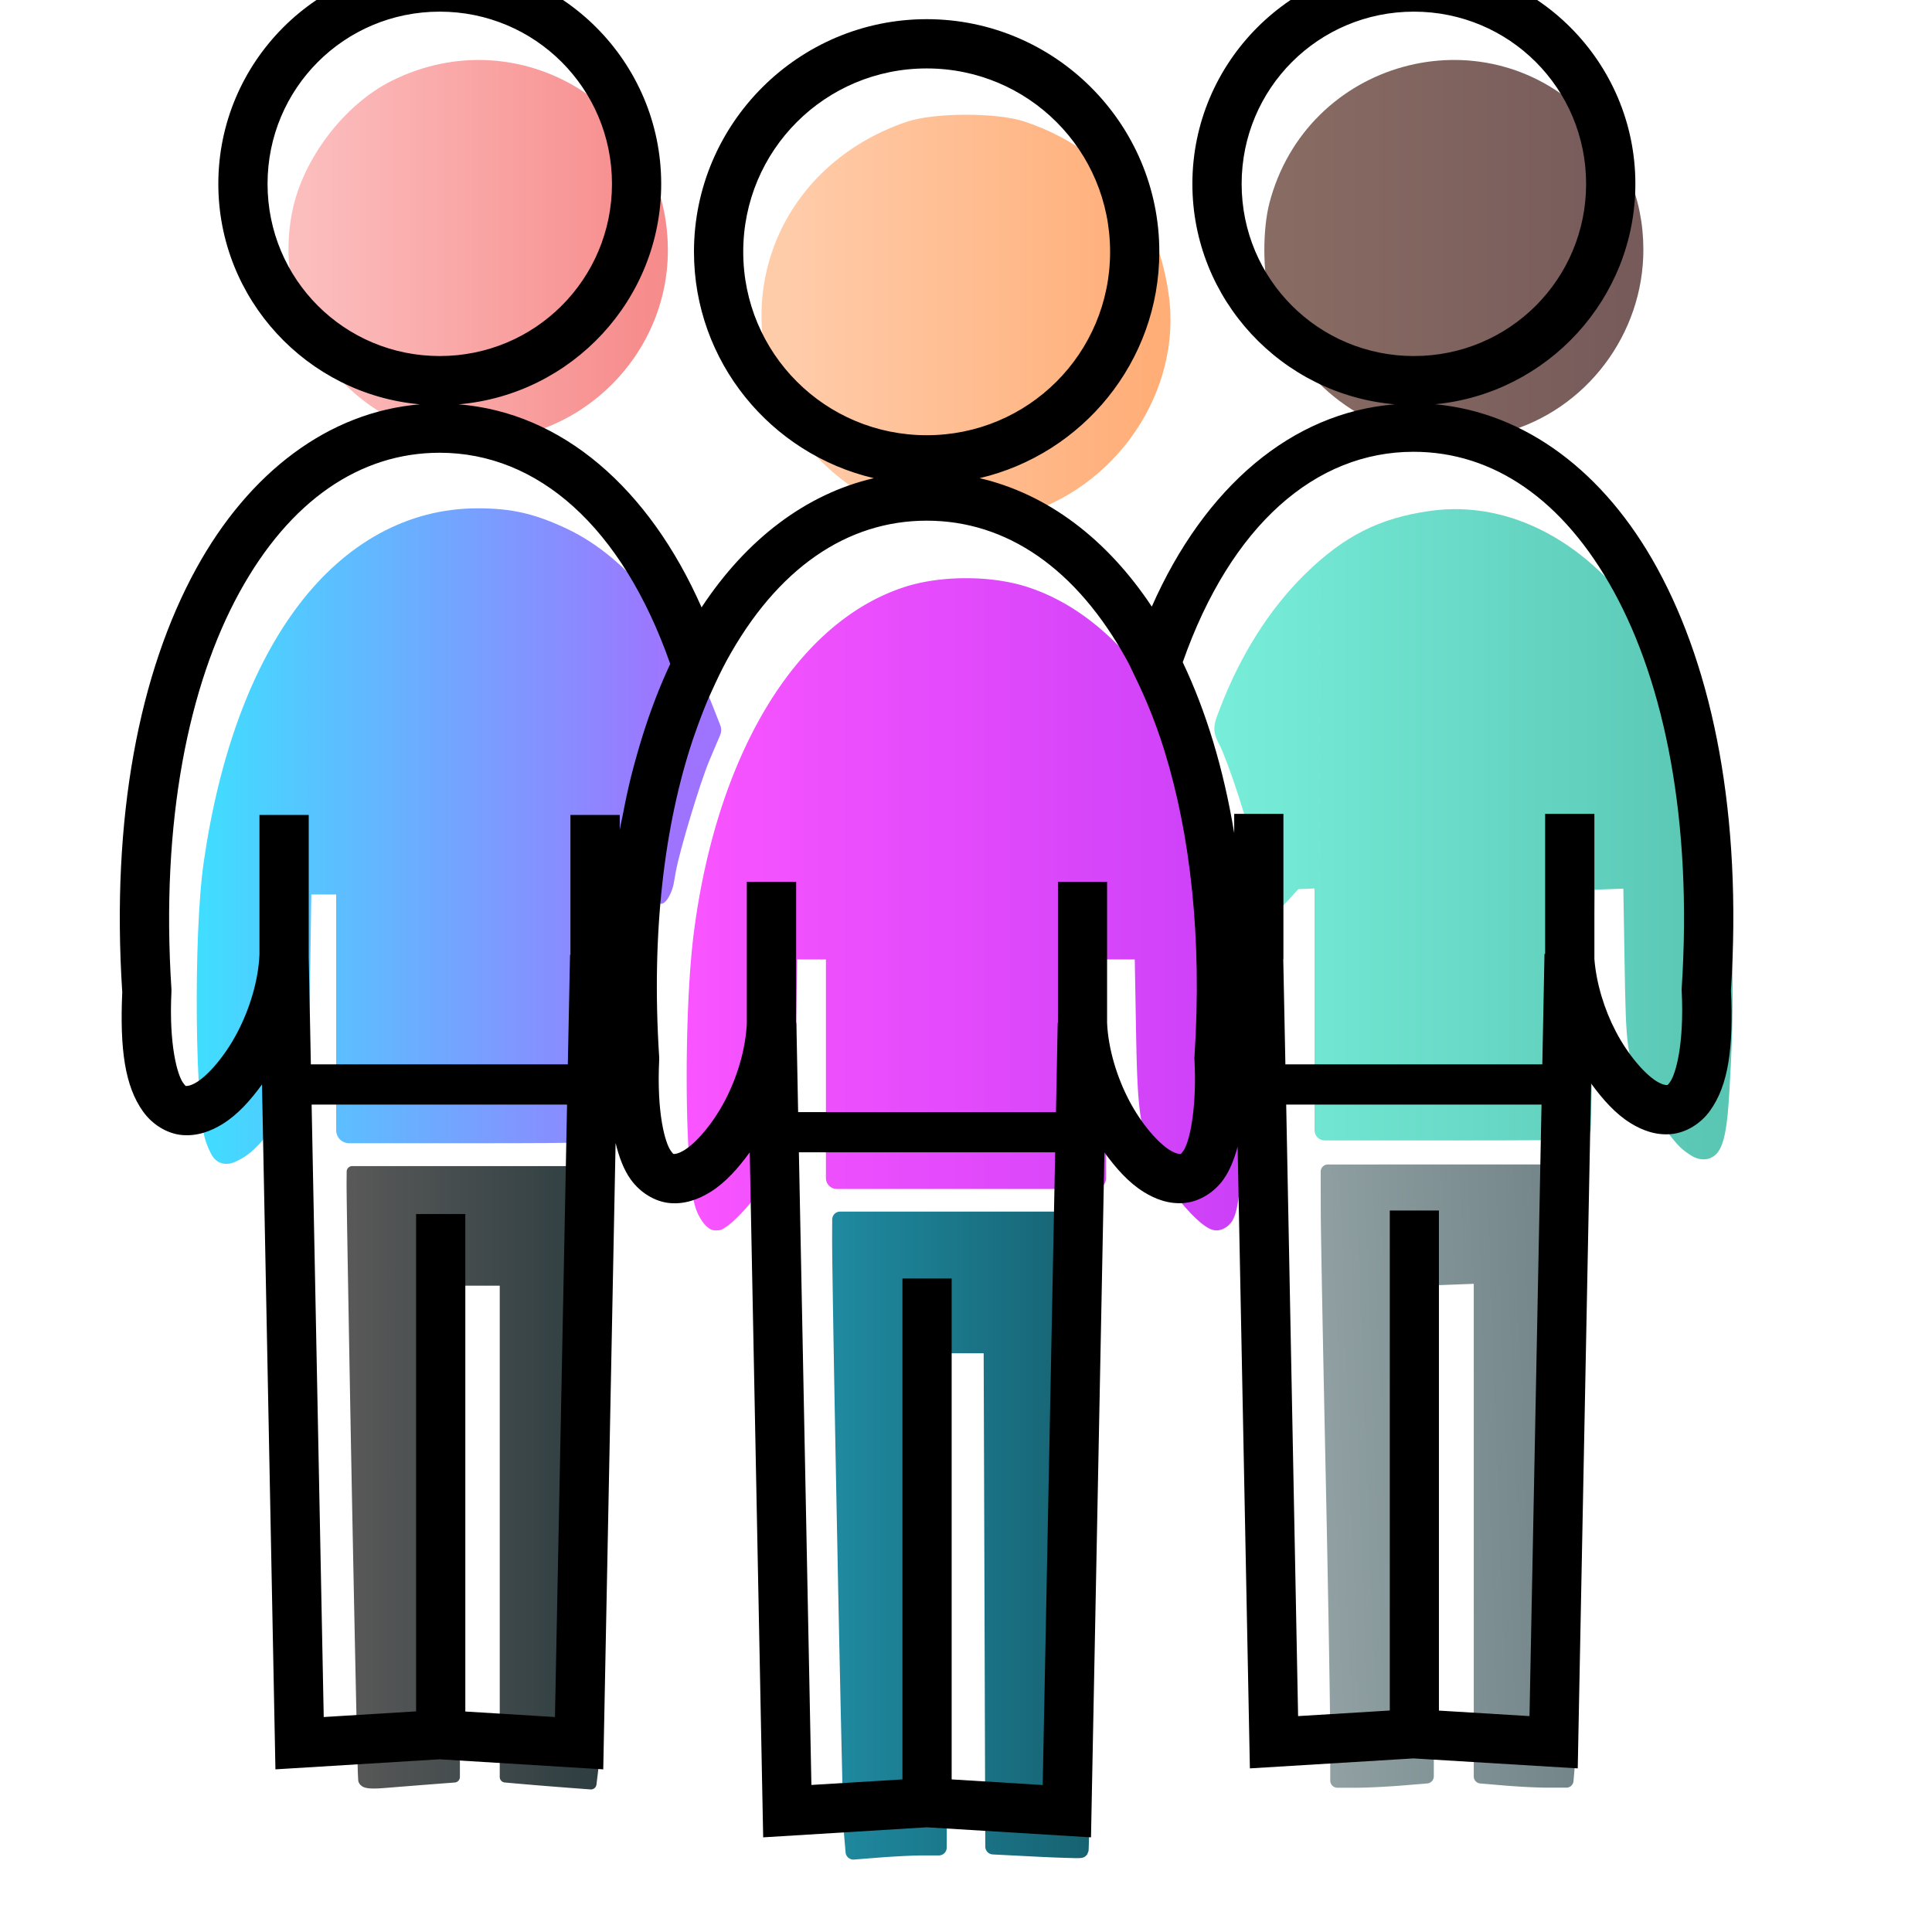
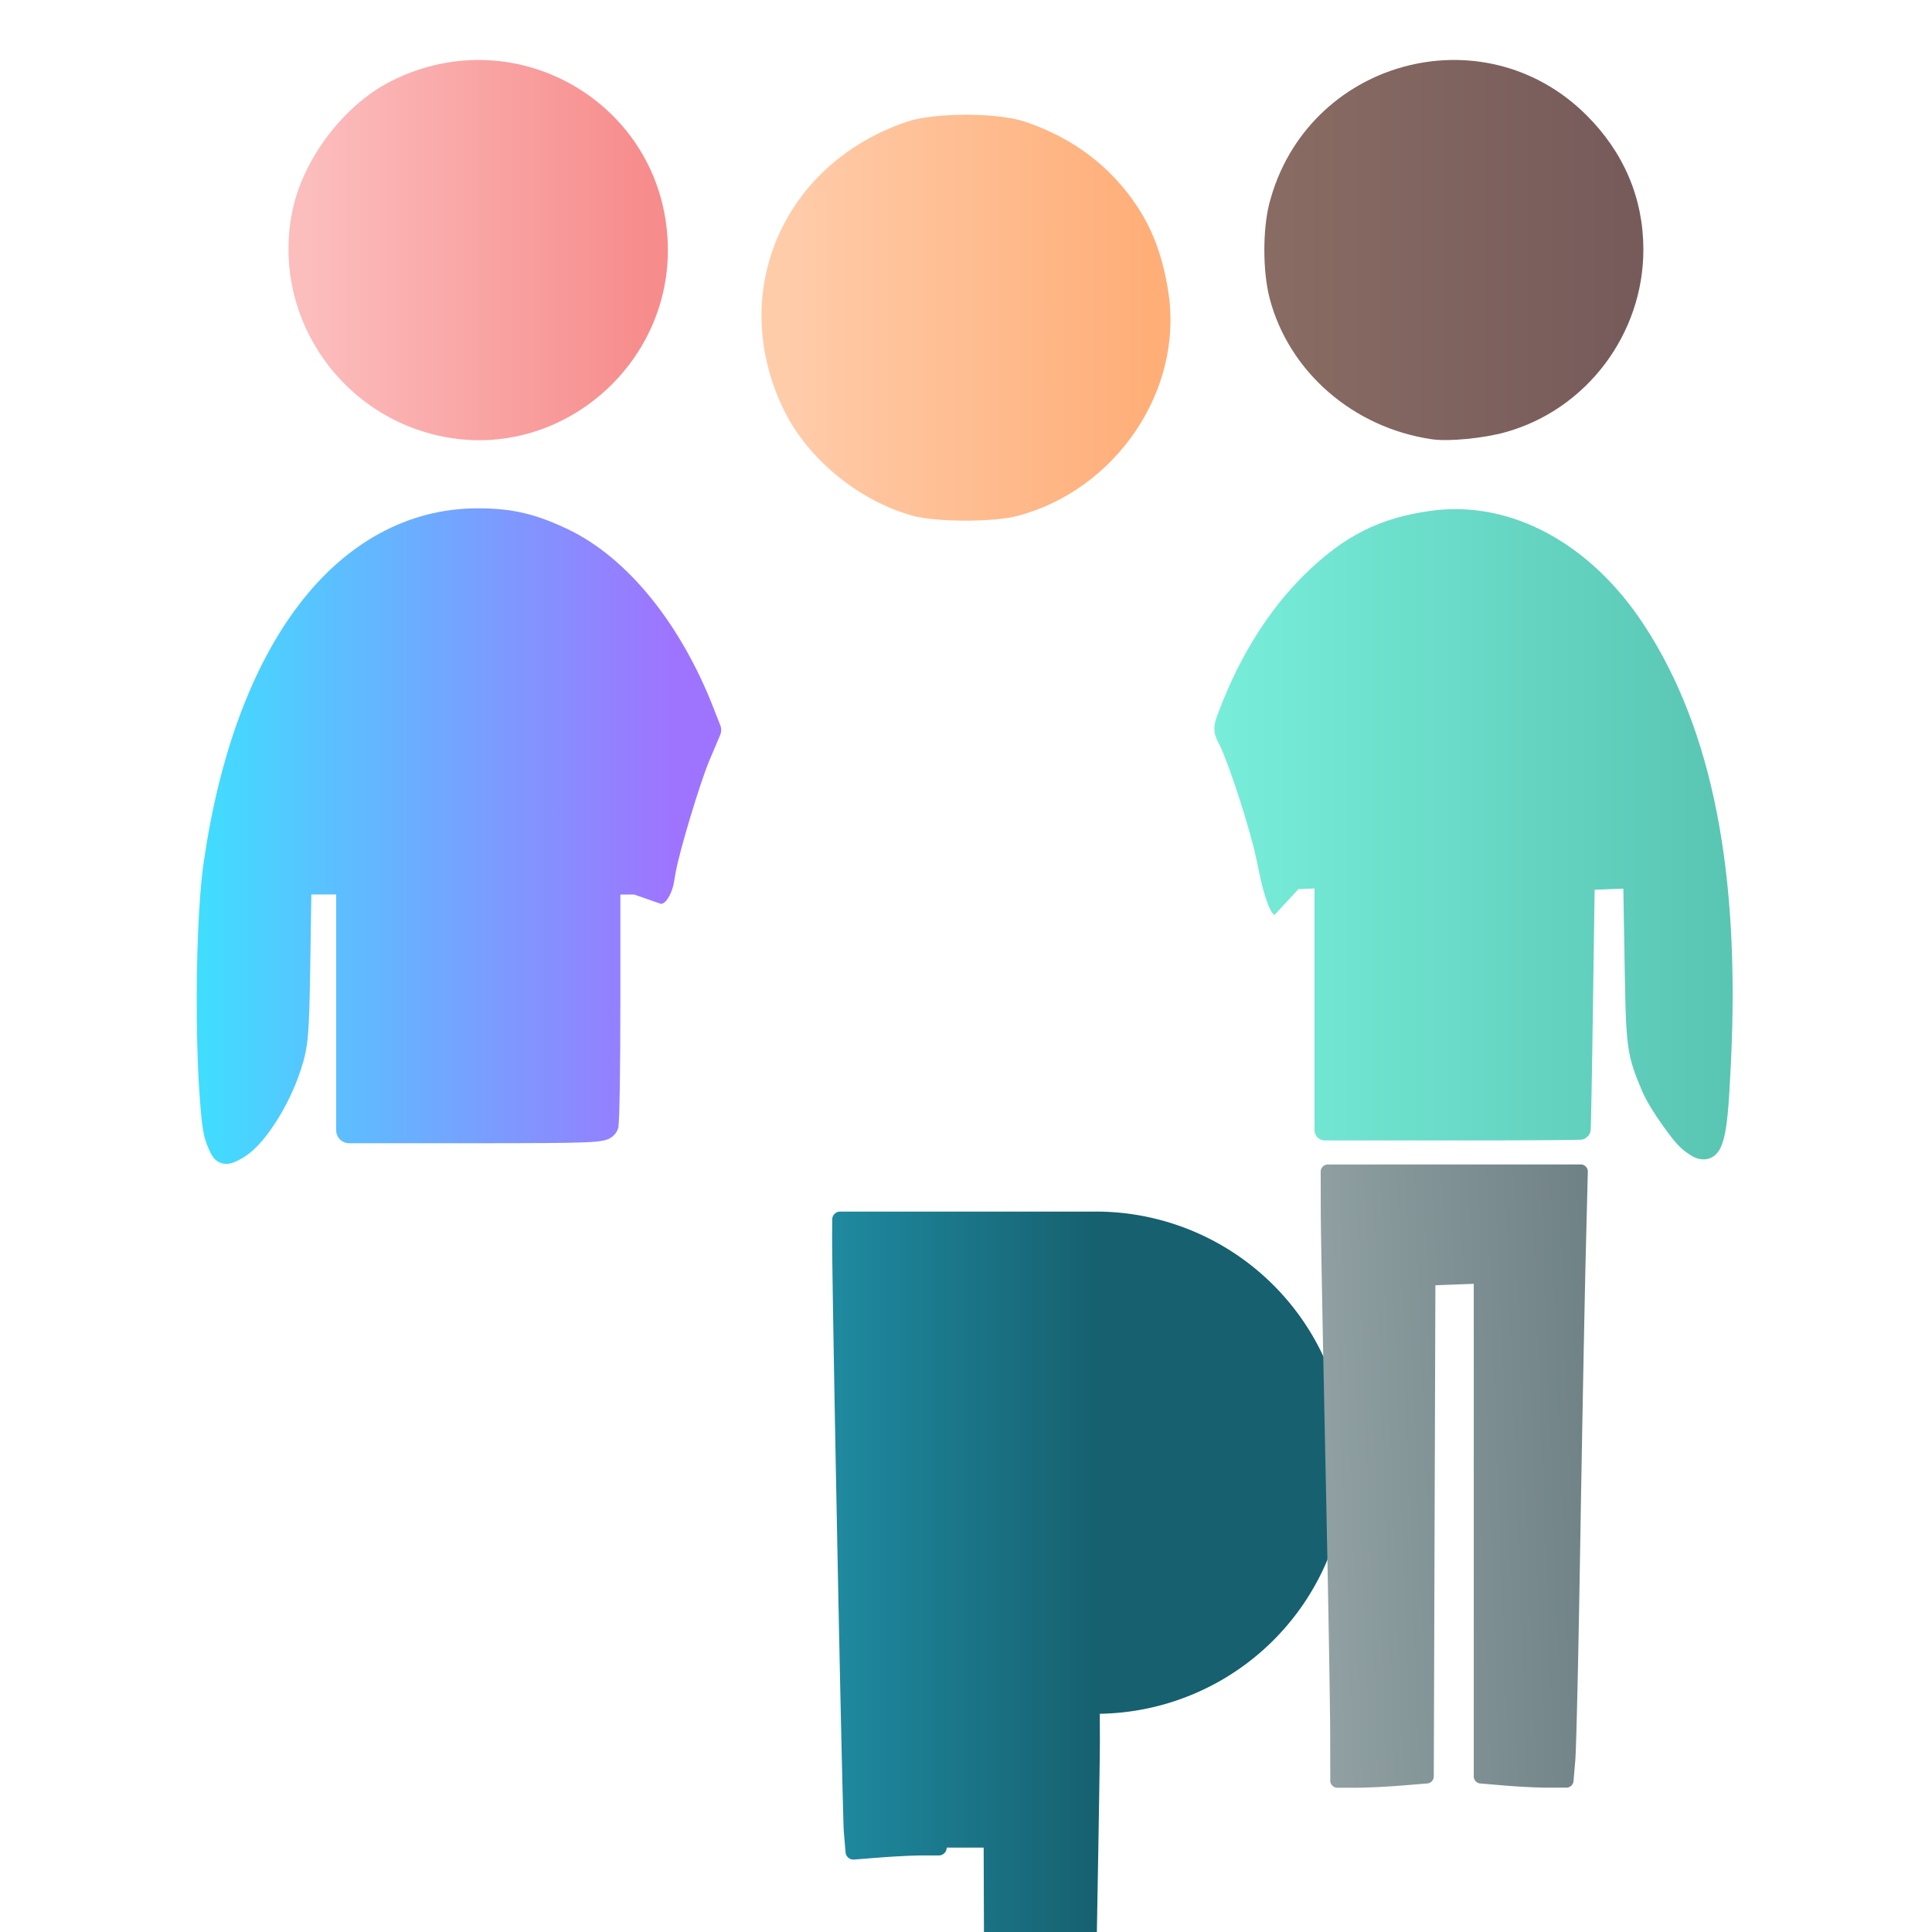
<svg xmlns="http://www.w3.org/2000/svg" xmlns:ns1="http://sodipodi.sourceforge.net/DTD/sodipodi-0.dtd" xmlns:ns2="http://www.inkscape.org/namespaces/inkscape" xmlns:xlink="http://www.w3.org/1999/xlink" xml:space="preserve" width="48" height="48" version="1.1" id="svg18" ns1:docname="test_retain.svg" ns2:version="1.1.2 (b8e25be833, 2022-02-05)">
  <defs id="defs22">
    <linearGradient ns2:collect="always" id="linearGradient7633">
      <stop style="stop-color:#90a0a3;stop-opacity:1;" offset="0" id="stop7629" />
      <stop style="stop-color:#6d8084;stop-opacity:1" offset="1" id="stop7631" />
    </linearGradient>
    <linearGradient ns2:collect="always" id="linearGradient7019">
      <stop style="stop-color:#4ae8cd;stop-opacity:1;" offset="0" id="stop7015" />
      <stop style="stop-color:#21b199;stop-opacity:1" offset="1" id="stop7017" />
    </linearGradient>
    <linearGradient ns2:collect="always" id="linearGradient6992">
      <stop style="stop-color:#1f8aa0;stop-opacity:1;" offset="0" id="stop6988" />
      <stop style="stop-color:#16606f;stop-opacity:1" offset="1" id="stop6990" />
    </linearGradient>
    <linearGradient ns2:collect="always" id="linearGradient6373">
      <stop style="stop-color:#f71bff;stop-opacity:1" offset="0" id="stop6369" />
      <stop style="stop-color:#b900f5;stop-opacity:1" offset="1" id="stop6371" />
    </linearGradient>
    <linearGradient ns2:collect="always" id="linearGradient4455">
      <stop style="stop-color:#585858;stop-opacity:1" offset="0" id="stop4451" />
      <stop style="stop-color:#2c3d40;stop-opacity:1" offset="1" id="stop4453" />
    </linearGradient>
    <linearGradient ns2:collect="always" id="linearGradient3392">
      <stop style="stop-color:#7e45ff;stop-opacity:1" offset="0" id="stop3388" />
      <stop style="stop-color:#00d2fe;stop-opacity:1" offset="1" id="stop3390" />
    </linearGradient>
    <linearGradient ns2:collect="always" id="linearGradient1422">
      <stop style="stop-color:#fcbdbd;stop-opacity:1" offset="0" id="stop1418" />
      <stop style="stop-color:#f78c8c;stop-opacity:1" offset="1" id="stop1420" />
    </linearGradient>
    <linearGradient ns2:collect="always" id="linearGradient1414">
      <stop style="stop-color:#ffccaa;stop-opacity:1;" offset="0" id="stop1410" />
      <stop style="stop-color:#ffae78;stop-opacity:1" offset="1" id="stop1412" />
    </linearGradient>
    <linearGradient ns2:collect="always" id="linearGradient1406">
      <stop style="stop-color:#886b62;stop-opacity:1" offset="0" id="stop1402" />
      <stop style="stop-color:#775b5b;stop-opacity:1" offset="1" id="stop1404" />
    </linearGradient>
    <linearGradient ns2:collect="always" xlink:href="#linearGradient1406" id="linearGradient1408" x1="31.887" y1="6.212" x2="40.356" y2="6.212" gradientUnits="userSpaceOnUse" />
    <linearGradient ns2:collect="always" xlink:href="#linearGradient1414" id="linearGradient1416" x1="19.474" y1="7.893" x2="28.527" y2="7.893" gradientUnits="userSpaceOnUse" />
    <linearGradient ns2:collect="always" xlink:href="#linearGradient1422" id="linearGradient1424" x1="7.642" y1="6.214" x2="16.119" y2="6.214" gradientUnits="userSpaceOnUse" />
    <linearGradient ns2:collect="always" xlink:href="#linearGradient4455" id="linearGradient4457" x1="8.75" y1="36.714" x2="15.035" y2="36.714" gradientUnits="userSpaceOnUse" />
    <linearGradient ns2:collect="always" xlink:href="#linearGradient3392" id="linearGradient4935" gradientUnits="userSpaceOnUse" x1="16.71" y1="18.774" x2="4.968" y2="18.774" />
    <linearGradient ns2:collect="always" xlink:href="#linearGradient6373" id="linearGradient6375" x1="17.061" y1="22.467" x2="30.942" y2="22.467" gradientUnits="userSpaceOnUse" />
    <linearGradient ns2:collect="always" xlink:href="#linearGradient6992" id="linearGradient6994" x1="20.674" y1="38.151" x2="27.326" y2="38.151" gradientUnits="userSpaceOnUse" />
    <linearGradient ns2:collect="always" xlink:href="#linearGradient7019" id="linearGradient7021" x1="30.17" y1="20.728" x2="43.046" y2="20.728" gradientUnits="userSpaceOnUse" />
    <linearGradient ns2:collect="always" xlink:href="#linearGradient7633" id="linearGradient7635" x1="32.704" y1="33.057" x2="39.863" y2="32.792" gradientUnits="userSpaceOnUse" />
  </defs>
  <ns1:namedview id="namedview20" pagecolor="#ffffff" bordercolor="#666666" borderopacity="1.0" ns2:pageshadow="2" ns2:pageopacity="0.0" ns2:pagecheckerboard="0" showgrid="false" ns2:zoom="5.6568543" ns2:cx="60.899571" ns2:cy="36.239222" ns2:window-width="1920" ns2:window-height="1017" ns2:window-x="1912" ns2:window-y="-8" ns2:window-maximized="1" ns2:current-layer="svg18" />
-   <path id="path4267" style="fill:url(#linearGradient6994);stroke-width:0.895;stroke-linecap:round;stroke-linejoin:round;paint-order:fill markers stroke;fill-opacity:1" d="m 20.871,30.102 a 0.196,0.196 0 0 0 -0.195,0.195 l -0.002,0.416 c -0.003,0.608 0.06,4.182 0.129,7.676 0.034,1.747 0.07,3.471 0.1,4.785 0.015,0.657 0.028,1.213 0.039,1.617 0.011,0.404 0.016,0.636 0.023,0.723 l 0.043,0.506 a 0.196,0.196 0 0 0 0.211,0.18 l 0.646,-0.051 c 0.35,-0.027 0.829,-0.051 1.045,-0.051 h 0.416 a 0.196,0.196 0 0 0 0.195,-0.195 l 0.02,-6.238 0.021,-6.043 H 24 24.439 l 0.02,6.031 0.02,6.225 a 0.196,0.196 0 0 0 0.186,0.195 l 1.08,0.055 c 0.298,0.015 0.571,0.026 0.771,0.031 0.1,0.003 0.182,0.006 0.242,0.006 0.03,1.3e-5 0.055,-9.23e-4 0.076,-0.002 0.011,-5.15e-4 0.021,-0.002 0.035,-0.004 0.007,-9.58e-4 0.014,-0.002 0.029,-0.006 0.008,-0.002 0.035,-0.012 0.035,-0.012 1.88e-4,-9e-5 0.029,-0.017 0.029,-0.018 1.3e-4,-9.3e-5 0.045,-0.043 0.045,-0.043 8.1e-5,-1.09e-4 0.034,-0.078 0.035,-0.086 0.001,-0.008 0.002,-0.012 0.002,-0.016 6.48e-4,-0.006 0.002,-0.011 0.002,-0.016 5.98e-4,-0.01 0.001,-0.021 0.002,-0.035 0.001,-0.029 0.002,-0.07 0.004,-0.123 0.003,-0.106 0.007,-0.258 0.012,-0.453 0.009,-0.39 0.019,-0.946 0.033,-1.615 0.028,-1.339 0.064,-3.13 0.098,-4.949 0.068,-3.638 0.133,-7.365 0.131,-7.836 l -0.002,-0.654 A 0.196,0.196 0 0 0 27.129,30.102 H 24 Z" />
+   <path id="path4267" style="fill:url(#linearGradient6994);stroke-width:0.895;stroke-linecap:round;stroke-linejoin:round;paint-order:fill markers stroke;fill-opacity:1" d="m 20.871,30.102 a 0.196,0.196 0 0 0 -0.195,0.195 l -0.002,0.416 c -0.003,0.608 0.06,4.182 0.129,7.676 0.034,1.747 0.07,3.471 0.1,4.785 0.015,0.657 0.028,1.213 0.039,1.617 0.011,0.404 0.016,0.636 0.023,0.723 l 0.043,0.506 a 0.196,0.196 0 0 0 0.211,0.18 l 0.646,-0.051 c 0.35,-0.027 0.829,-0.051 1.045,-0.051 h 0.416 a 0.196,0.196 0 0 0 0.195,-0.195 H 24 24.439 l 0.02,6.031 0.02,6.225 a 0.196,0.196 0 0 0 0.186,0.195 l 1.08,0.055 c 0.298,0.015 0.571,0.026 0.771,0.031 0.1,0.003 0.182,0.006 0.242,0.006 0.03,1.3e-5 0.055,-9.23e-4 0.076,-0.002 0.011,-5.15e-4 0.021,-0.002 0.035,-0.004 0.007,-9.58e-4 0.014,-0.002 0.029,-0.006 0.008,-0.002 0.035,-0.012 0.035,-0.012 1.88e-4,-9e-5 0.029,-0.017 0.029,-0.018 1.3e-4,-9.3e-5 0.045,-0.043 0.045,-0.043 8.1e-5,-1.09e-4 0.034,-0.078 0.035,-0.086 0.001,-0.008 0.002,-0.012 0.002,-0.016 6.48e-4,-0.006 0.002,-0.011 0.002,-0.016 5.98e-4,-0.01 0.001,-0.021 0.002,-0.035 0.001,-0.029 0.002,-0.07 0.004,-0.123 0.003,-0.106 0.007,-0.258 0.012,-0.453 0.009,-0.39 0.019,-0.946 0.033,-1.615 0.028,-1.339 0.064,-3.13 0.098,-4.949 0.068,-3.638 0.133,-7.365 0.131,-7.836 l -0.002,-0.654 A 0.196,0.196 0 0 0 27.129,30.102 H 24 Z" />
  <path style="fill:url(#linearGradient1416);fill-opacity:1;stroke:none;stroke-width:1.005;stroke-linecap:round;stroke-linejoin:round;paint-order:fill markers stroke" d="m 22.676,12.813 c -1.334,-0.366 -2.605,-1.408 -3.198,-2.621 -1.417,-2.898 -0.044,-6.119 3.055,-7.168 0.683,-0.231 2.251,-0.231 2.934,0 1.194,0.404 2.124,1.106 2.785,2.103 0.401,0.605 0.652,1.3 0.78,2.161 0.36,2.42 -1.307,4.88 -3.748,5.529 -0.6,0.16 -2.021,0.157 -2.609,-0.004 z" id="path1019" />
  <path style="fill:url(#linearGradient1408);fill-opacity:1;stroke:none;stroke-width:0.995;stroke-linecap:round;stroke-linejoin:round;paint-order:fill markers stroke" d="M 35.591,10.916 C 33.625,10.633 32.021,9.242 31.542,7.404 31.371,6.747 31.369,5.697 31.538,5.047 c 0.922,-3.54 5.299,-4.754 7.877,-2.186 0.929,0.926 1.411,2.061 1.414,3.331 0.005,2.107 -1.416,3.99 -3.434,4.548 -0.54,0.15 -1.403,0.233 -1.806,0.175 z" id="path1058" />
  <path style="fill:url(#linearGradient1424);fill-opacity:1;stroke:none;stroke-width:0.995;stroke-linecap:round;stroke-linejoin:round;paint-order:fill markers stroke" d="M 11.213,10.884 C 8.522,10.468 6.717,7.884 7.266,5.232 7.535,3.934 8.554,2.599 9.724,2.012 12.906,0.415 16.593,2.673 16.593,6.218 c 0,2.856 -2.584,5.097 -5.38,4.666 z" id="path980" />
  <path id="path4111" style="fill:url(#linearGradient4935);stroke-width:0.895;stroke-linecap:round;stroke-linejoin:round;paint-order:fill markers stroke;opacity:0.75" d="M 11.857,12.629 C 10.118,12.632 8.584,13.502 7.424,15.027 6.263,16.553 5.451,18.729 5.062,21.416 c -0.135,0.934 -0.186,2.487 -0.172,3.91 0.007,0.712 0.031,1.389 0.072,1.936 0.041,0.546 0.071,0.923 0.191,1.205 0.032,0.075 0.056,0.134 0.09,0.197 0.034,0.063 0.081,0.151 0.205,0.213 0.124,0.062 0.262,0.037 0.334,0.012 0.072,-0.025 0.119,-0.052 0.178,-0.082 0.33,-0.171 0.605,-0.492 0.867,-0.889 0.262,-0.397 0.496,-0.874 0.654,-1.363 0.085,-0.262 0.141,-0.491 0.172,-0.859 0.031,-0.368 0.042,-0.882 0.057,-1.789 l 0.025,-1.684 H 8.047 8.352 v 2.768 3.09 c 6.85e-5,0.178 0.144,0.322 0.322,0.322 h 3.16 c 1.405,0 2.194,-0.004 2.652,-0.021 0.229,-0.009 0.373,-0.018 0.494,-0.043 0.061,-0.012 0.119,-0.028 0.186,-0.066 0.067,-0.038 0.144,-0.118 0.176,-0.201 0.033,-0.085 0.023,-0.085 0.025,-0.107 0.003,-0.023 0.004,-0.045 0.006,-0.072 0.004,-0.054 0.007,-0.122 0.01,-0.207 0.006,-0.169 0.011,-0.402 0.016,-0.684 0.009,-0.563 0.014,-1.318 0.014,-2.135 v -2.643 h 0.342 l 0.664,0.232 c 0.157,4.89e-4 0.291,-0.344 0.318,-0.498 l 0.053,-0.297 c 0.089,-0.508 0.599,-2.209 0.836,-2.771 l 0.266,-0.627 c 0.033,-0.077 0.034,-0.164 0.004,-0.242 l -0.17,-0.434 c -0.812,-2.078 -2.124,-3.724 -3.617,-4.438 -0.807,-0.385 -1.391,-0.521 -2.25,-0.52 z" ns1:nodetypes="ssssssssccssscccccccscsscccccscccccccccsss" />
-   <path id="path4306" style="fill:url(#linearGradient4457);stroke-width:0.895;stroke-linecap:round;stroke-linejoin:round;paint-order:fill markers stroke" d="m 8.752,28.971 a 0.138,0.138 0 0 0 -0.139,0.137 l -0.002,0.258 c -0.002,0.208 0.014,1.222 0.039,2.645 0.025,1.423 0.057,3.246 0.092,5.049 0.035,1.802 0.071,3.583 0.1,4.918 0.014,0.668 0.027,1.225 0.037,1.617 0.005,0.196 0.008,0.351 0.012,0.459 0.002,0.054 0.005,0.097 0.006,0.127 6.425e-4,0.015 0.001,0.025 0.002,0.035 3.078e-4,0.005 -4.651e-4,0.009 0,0.014 2.325e-4,0.002 0.001,0.006 0.002,0.01 5.257e-4,0.004 0.004,0.021 0.004,0.021 0.016,0.056 0.064,0.105 0.109,0.129 0.046,0.024 0.091,0.033 0.143,0.039 0.103,0.012 0.233,0.007 0.418,-0.008 0.273,-0.022 0.772,-0.062 1.109,-0.088 l 0.613,-0.047 a 0.138,0.138 0 0 0 0.129,-0.139 v -6.172 -6.033 h 0.496 0.494 v 6.033 6.172 a 0.138,0.138 0 0 0 0.127,0.139 l 0.494,0.043 c 0.273,0.024 0.752,0.062 1.066,0.086 l 0.57,0.043 a 0.138,0.138 0 0 0 0.146,-0.121 l 0.041,-0.338 a 0.138,0.138 0 0 0 0,-0.002 c 0.009,-0.075 0.014,-0.245 0.023,-0.543 0.009,-0.298 0.02,-0.707 0.031,-1.197 0.023,-0.98 0.049,-2.285 0.072,-3.68 0.047,-2.788 0.107,-6.058 0.135,-7.266 l 0.051,-2.197 a 0.138,0.138 0 0 0 -0.139,-0.143 h -3.141 z" />
-   <path id="path4150" style="fill:url(#linearGradient6375);stroke-width:0.895;stroke-linecap:round;stroke-linejoin:round;paint-order:fill markers stroke;fill-opacity:1;opacity:0.75" d="m 24,14.365 c -0.543,0 -1.085,0.074 -1.539,0.223 -2.71,0.888 -4.659,4.197 -5.223,8.586 -0.133,1.038 -0.188,2.572 -0.176,3.941 0.006,0.685 0.03,1.327 0.07,1.846 0.04,0.519 0.077,0.887 0.186,1.145 0.043,0.101 0.094,0.191 0.152,0.268 0.029,0.038 0.059,0.074 0.102,0.109 0.042,0.035 0.096,0.086 0.221,0.086 0.13,0 0.18,-0.044 0.236,-0.08 0.057,-0.036 0.11,-0.08 0.166,-0.129 0.112,-0.099 0.234,-0.225 0.359,-0.367 0.25,-0.284 0.504,-0.615 0.645,-0.895 0.24,-0.475 0.385,-0.807 0.463,-1.287 0.078,-0.48 0.096,-1.095 0.115,-2.203 l 0.029,-1.771 h 0.359 0.355 v 2.58 2.852 a 0.271,0.271 0 0 0 0.271,0.271 H 24 27.209 a 0.271,0.271 0 0 0 0.271,-0.271 v -2.852 -2.58 h 0.354 0.359 l 0.031,1.734 c 0.02,1.092 0.041,1.709 0.119,2.193 0.078,0.485 0.22,0.824 0.453,1.297 0.152,0.31 0.406,0.656 0.658,0.941 0.126,0.143 0.25,0.269 0.367,0.367 0.059,0.049 0.115,0.092 0.176,0.127 0.061,0.035 0.123,0.072 0.236,0.072 0.153,0 0.318,-0.12 0.389,-0.248 0.071,-0.128 0.104,-0.273 0.137,-0.471 0.065,-0.396 0.105,-1.012 0.146,-1.996 0.118,-2.814 -0.056,-4.915 -0.578,-6.949 C 29.506,17.701 27.738,15.308 25.539,14.588 25.085,14.439 24.543,14.365 24,14.365 Z" />
  <path id="path4189" style="fill:url(#linearGradient7021);stroke-width:0.895;stroke-linecap:round;stroke-linejoin:round;paint-order:fill markers stroke;fill-opacity:1;opacity:0.75" d="m 35.535,12.693 c -1.265,0.176 -2.149,0.624 -3.121,1.58 -0.882,0.867 -1.609,2.023 -2.111,3.346 -0.077,0.203 -0.131,0.322 -0.133,0.482 -0.001,0.161 0.064,0.282 0.139,0.428 0.09,0.176 0.288,0.709 0.467,1.262 0.179,0.553 0.351,1.147 0.424,1.49 l 0.135,0.633 c 0.026,0.121 0.213,0.815 0.336,0.811 l 0.588,-0.635 0.4,-0.016 v 2.871 3.135 c 2.62e-4,0.14 0.114,0.254 0.254,0.254 h 3.168 c 0.872,0 1.666,-0.002 2.244,-0.006 0.289,-0.002 0.523,-0.004 0.688,-0.006 0.082,-0.001 0.146,-0.003 0.191,-0.004 0.023,-6.76e-4 0.041,-0.001 0.057,-0.002 0.008,-4.68e-4 0.016,-6.61e-4 0.027,-0.002 0.006,-6.46e-4 0.013,-8.58e-4 0.027,-0.004 0.007,-0.002 0.035,-0.01 0.035,-0.01 1.19e-4,-4.2e-5 0.039,-0.019 0.039,-0.02 7.5e-5,-4.2e-5 0.078,-0.068 0.078,-0.068 3.2e-5,-4.3e-5 0.035,-0.062 0.035,-0.062 3.2e-5,-8.5e-5 0.008,-0.027 0.008,-0.027 6.5e-5,-2.54e-4 0.005,-0.018 0.006,-0.023 0.002,-0.01 0.002,-0.015 0.002,-0.02 8.66e-4,-0.009 0.002,-0.016 0.002,-0.023 8.38e-4,-0.015 0.001,-0.032 0.002,-0.055 0.002,-0.044 0.004,-0.107 0.006,-0.188 0.004,-0.16 0.008,-0.388 0.014,-0.67 0.011,-0.564 0.023,-1.34 0.035,-2.189 l 0.041,-2.85 0.367,-0.014 0.346,-0.012 0.031,1.822 c 0.018,1.073 0.029,1.637 0.086,2.064 0.057,0.427 0.165,0.707 0.35,1.143 0.104,0.244 0.299,0.556 0.506,0.846 0.207,0.29 0.387,0.532 0.588,0.672 0.144,0.1 0.277,0.194 0.48,0.176 0.102,-0.009 0.208,-0.064 0.275,-0.137 0.067,-0.072 0.106,-0.155 0.139,-0.246 0.13,-0.364 0.165,-0.944 0.217,-1.992 0.233,-4.741 -0.453,-8.284 -2.148,-10.885 -1.329,-2.039 -3.318,-3.128 -5.318,-2.85 z" ns1:nodetypes="csscssccccccccsssccccssssccccssccccccsssscsssscc" />
  <path id="path4228" style="fill:url(#linearGradient7635);stroke-width:0.895;stroke-linecap:round;stroke-linejoin:round;paint-order:fill markers stroke;fill-opacity:1" d="M 32.99,28.932 A 0.177,0.177 0 0 0 32.812,29.109 l 0.002,0.971 c 9.24e-4,0.544 0.056,3.416 0.119,6.4 0.064,2.984 0.114,5.956 0.115,6.59 l 0.002,1.168 a 0.177,0.177 0 0 0 0.178,0.178 h 0.455 c 0.261,-2.71e-4 0.759,-0.024 1.123,-0.053 l 0.652,-0.053 a 0.177,0.177 0 0 0 0.164,-0.176 l 0.02,-6.186 0.02,-6.016 0.482,-0.018 0.471,-0.018 v 6.027 6.211 a 0.177,0.177 0 0 0 0.162,0.176 l 0.605,0.051 c 0.34,0.029 0.816,0.053 1.078,0.053 h 0.457 a 0.177,0.177 0 0 0 0.176,-0.162 l 0.043,-0.494 c 0.015,-0.17 0.034,-0.838 0.057,-1.84 0.023,-1.002 0.047,-2.314 0.07,-3.697 0.046,-2.766 0.107,-5.95 0.135,-7.07 l 0.051,-2.039 a 0.177,0.177 0 0 0 -0.176,-0.182 h -3.143 z" />
  <g style="stroke:#fff;stroke-width:2.3;stroke-miterlimit:4;stroke-dasharray:none" transform="matrix(.532 0 0 .532 -1014.961 -1741.236)" id="g16">
-     <path id="path10" style="color:#000000;fill:#000000;stroke:none;stroke-width:1.225;-inkscape-stroke:none" d="M 11.889 0.701 C 8.854 0.701 6.383 3.174 6.383 6.209 C 6.383 9.077 8.592 11.44 11.396 11.691 C 9.123 11.881 7.144 13.384 5.83 15.781 C 4.422 18.349 3.712 21.953 3.994 26.311 C 3.931 27.727 4.06 28.646 4.51 29.275 C 4.739 29.596 5.101 29.826 5.477 29.861 C 5.852 29.896 6.195 29.769 6.488 29.588 C 6.862 29.357 7.179 29.003 7.469 28.604 L 7.803 45.635 L 11.887 45.385 L 15.955 45.635 L 16.262 30.059 C 16.348 30.408 16.461 30.719 16.639 30.967 C 16.868 31.287 17.232 31.518 17.607 31.553 C 17.983 31.588 18.324 31.461 18.617 31.279 C 18.991 31.048 19.308 30.691 19.598 30.291 L 19.932 47.326 L 24 47.076 L 28.084 47.326 L 28.418 30.293 C 28.708 30.693 29.024 31.048 29.398 31.279 C 29.692 31.461 30.032 31.586 30.408 31.551 C 30.784 31.516 31.148 31.287 31.377 30.967 C 31.538 30.741 31.645 30.461 31.73 30.152 L 32.035 45.611 L 36.104 45.363 L 40.188 45.611 L 40.521 28.58 C 40.812 28.98 41.128 29.335 41.502 29.566 C 41.796 29.748 42.136 29.873 42.512 29.838 C 42.888 29.803 43.252 29.574 43.48 29.254 C 43.934 28.62 44.064 27.694 43.998 26.26 C 44.275 21.916 43.565 18.32 42.16 15.758 C 40.856 13.379 38.894 11.898 36.643 11.689 C 39.43 11.422 41.621 9.065 41.621 6.209 C 41.621 3.174 39.148 0.701 36.113 0.701 C 33.079 0.701 30.605 3.174 30.605 6.209 C 30.605 9.084 32.827 11.45 35.641 11.691 C 33.074 11.895 30.908 13.749 29.596 16.721 C 28.48 15.038 26.997 13.917 25.314 13.527 C 27.87 12.928 29.783 10.633 29.783 7.898 C 29.783 4.71 27.186 2.113 23.998 2.113 C 20.81 2.113 18.211 4.71 18.211 7.898 C 18.211 10.634 20.127 12.929 22.684 13.527 C 20.997 13.919 19.514 15.048 18.4 16.74 C 17.089 13.768 14.926 11.896 12.359 11.691 C 15.175 11.451 17.396 9.085 17.396 6.209 C 17.396 3.174 14.923 0.701 11.889 0.701 z M 11.889 1.926 C 14.261 1.926 16.172 3.836 16.172 6.209 C 16.172 8.582 14.261 10.49 11.889 10.49 C 9.516 10.49 7.607 8.582 7.607 6.209 C 7.607 3.836 9.516 1.926 11.889 1.926 z M 36.113 1.926 C 38.486 1.926 40.396 3.836 40.396 6.209 C 40.396 8.582 38.486 10.49 36.113 10.49 C 33.741 10.49 31.83 8.582 31.83 6.209 C 31.83 3.836 33.741 1.926 36.113 1.926 z M 23.998 3.338 C 26.524 3.338 28.559 5.372 28.559 7.898 C 28.559 10.425 26.524 12.459 23.998 12.459 C 21.472 12.459 19.436 10.425 19.436 7.898 C 19.436 5.372 21.472 3.338 23.998 3.338 z M 36.104 12.871 C 38.082 12.871 39.829 14.054 41.086 16.348 C 42.343 18.641 43.044 22.031 42.773 26.211 L 42.771 26.244 L 42.773 26.279 C 42.838 27.615 42.623 28.348 42.484 28.541 C 42.415 28.638 42.418 28.617 42.398 28.619 C 42.379 28.621 42.289 28.611 42.146 28.523 C 41.861 28.347 41.446 27.881 41.137 27.291 C 40.85 26.743 40.65 26.093 40.602 25.486 L 40.602 21.875 L 39.377 21.875 L 39.377 25.357 L 39.361 25.357 L 39.307 28.104 L 32.918 28.104 L 32.865 25.486 L 32.869 25.486 L 32.869 21.875 L 31.645 21.875 L 31.645 22.352 C 31.38 20.75 30.946 19.325 30.365 18.104 C 31.565 14.69 33.671 12.871 36.104 12.871 z M 11.887 12.895 L 11.889 12.895 C 14.323 12.896 16.422 14.728 17.621 18.146 C 17.359 18.706 17.128 19.307 16.928 19.949 C 16.883 20.091 16.841 20.237 16.799 20.383 C 16.747 20.568 16.695 20.751 16.648 20.941 C 16.569 21.26 16.499 21.59 16.436 21.926 C 16.424 21.985 16.409 22.042 16.398 22.102 C 16.388 22.159 16.375 22.212 16.365 22.27 L 16.365 21.902 L 15.139 21.902 L 15.139 25.379 L 15.129 25.379 L 15.074 28.104 L 8.684 28.104 L 8.631 25.432 L 8.631 21.902 L 7.406 21.902 L 7.406 25.367 C 7.381 26.012 7.165 26.722 6.855 27.312 C 6.546 27.903 6.131 28.371 5.846 28.547 C 5.703 28.635 5.613 28.642 5.594 28.641 C 5.574 28.641 5.575 28.659 5.506 28.562 C 5.368 28.369 5.152 27.638 5.217 26.303 L 5.217 26.268 L 5.217 26.232 C 4.946 22.052 5.649 18.664 6.906 16.371 C 8.163 14.079 9.909 12.895 11.887 12.895 z M 23.998 14.584 L 24 14.584 C 25.979 14.584 27.725 15.767 28.982 18.061 C 29.056 18.195 29.121 18.346 29.191 18.488 C 29.456 19.029 29.694 19.616 29.896 20.26 C 29.903 20.281 29.909 20.303 29.916 20.324 C 30.551 22.382 30.85 24.942 30.658 27.9 L 30.654 27.936 L 30.656 27.971 C 30.659 28.039 30.662 28.105 30.664 28.174 L 30.67 28.377 C 30.677 29.452 30.504 30.081 30.381 30.254 C 30.312 30.351 30.315 30.33 30.295 30.332 C 30.275 30.332 30.185 30.325 30.043 30.236 C 29.758 30.06 29.342 29.594 29.033 29.004 C 28.726 28.418 28.512 27.713 28.484 27.072 L 28.484 23.564 L 27.262 23.564 L 27.262 27.068 L 27.256 27.068 L 27.213 29.291 L 20.801 29.291 L 20.758 27.068 L 20.752 27.068 L 20.752 23.564 L 19.525 23.564 L 19.525 27.084 C 19.496 27.722 19.288 28.421 18.982 29.004 C 18.673 29.595 18.258 30.06 17.973 30.236 C 17.83 30.324 17.74 30.334 17.721 30.332 C 17.701 30.332 17.704 30.351 17.635 30.254 C 17.496 30.061 17.281 29.328 17.346 27.992 L 17.346 27.957 L 17.346 27.924 C 17.144 24.814 17.479 22.144 18.18 20.035 C 18.199 19.977 18.22 19.922 18.24 19.865 C 18.336 19.589 18.437 19.321 18.545 19.064 C 18.58 18.981 18.618 18.901 18.654 18.82 C 18.773 18.557 18.895 18.3 19.025 18.061 C 20.279 15.767 22.019 14.584 23.998 14.584 z M 8.703 29.104 L 15.055 29.104 L 14.754 44.334 L 12.525 44.197 L 12.525 31.826 L 11.301 31.826 L 11.301 44.193 L 9.004 44.334 L 8.703 29.104 z M 32.938 29.104 L 39.287 29.104 L 38.988 44.311 L 36.736 44.174 L 36.736 31.738 L 35.514 31.738 L 35.514 44.172 L 33.234 44.311 L 32.938 29.104 z M 20.82 30.291 L 27.193 30.291 L 26.883 46.025 L 24.619 45.885 L 24.619 33.43 L 23.395 33.43 L 23.395 45.885 L 21.131 46.023 L 20.82 30.291 z " transform="matrix(1.878,0,0,1.878,1906.03,3269.927)" />
-   </g>
+     </g>
</svg>